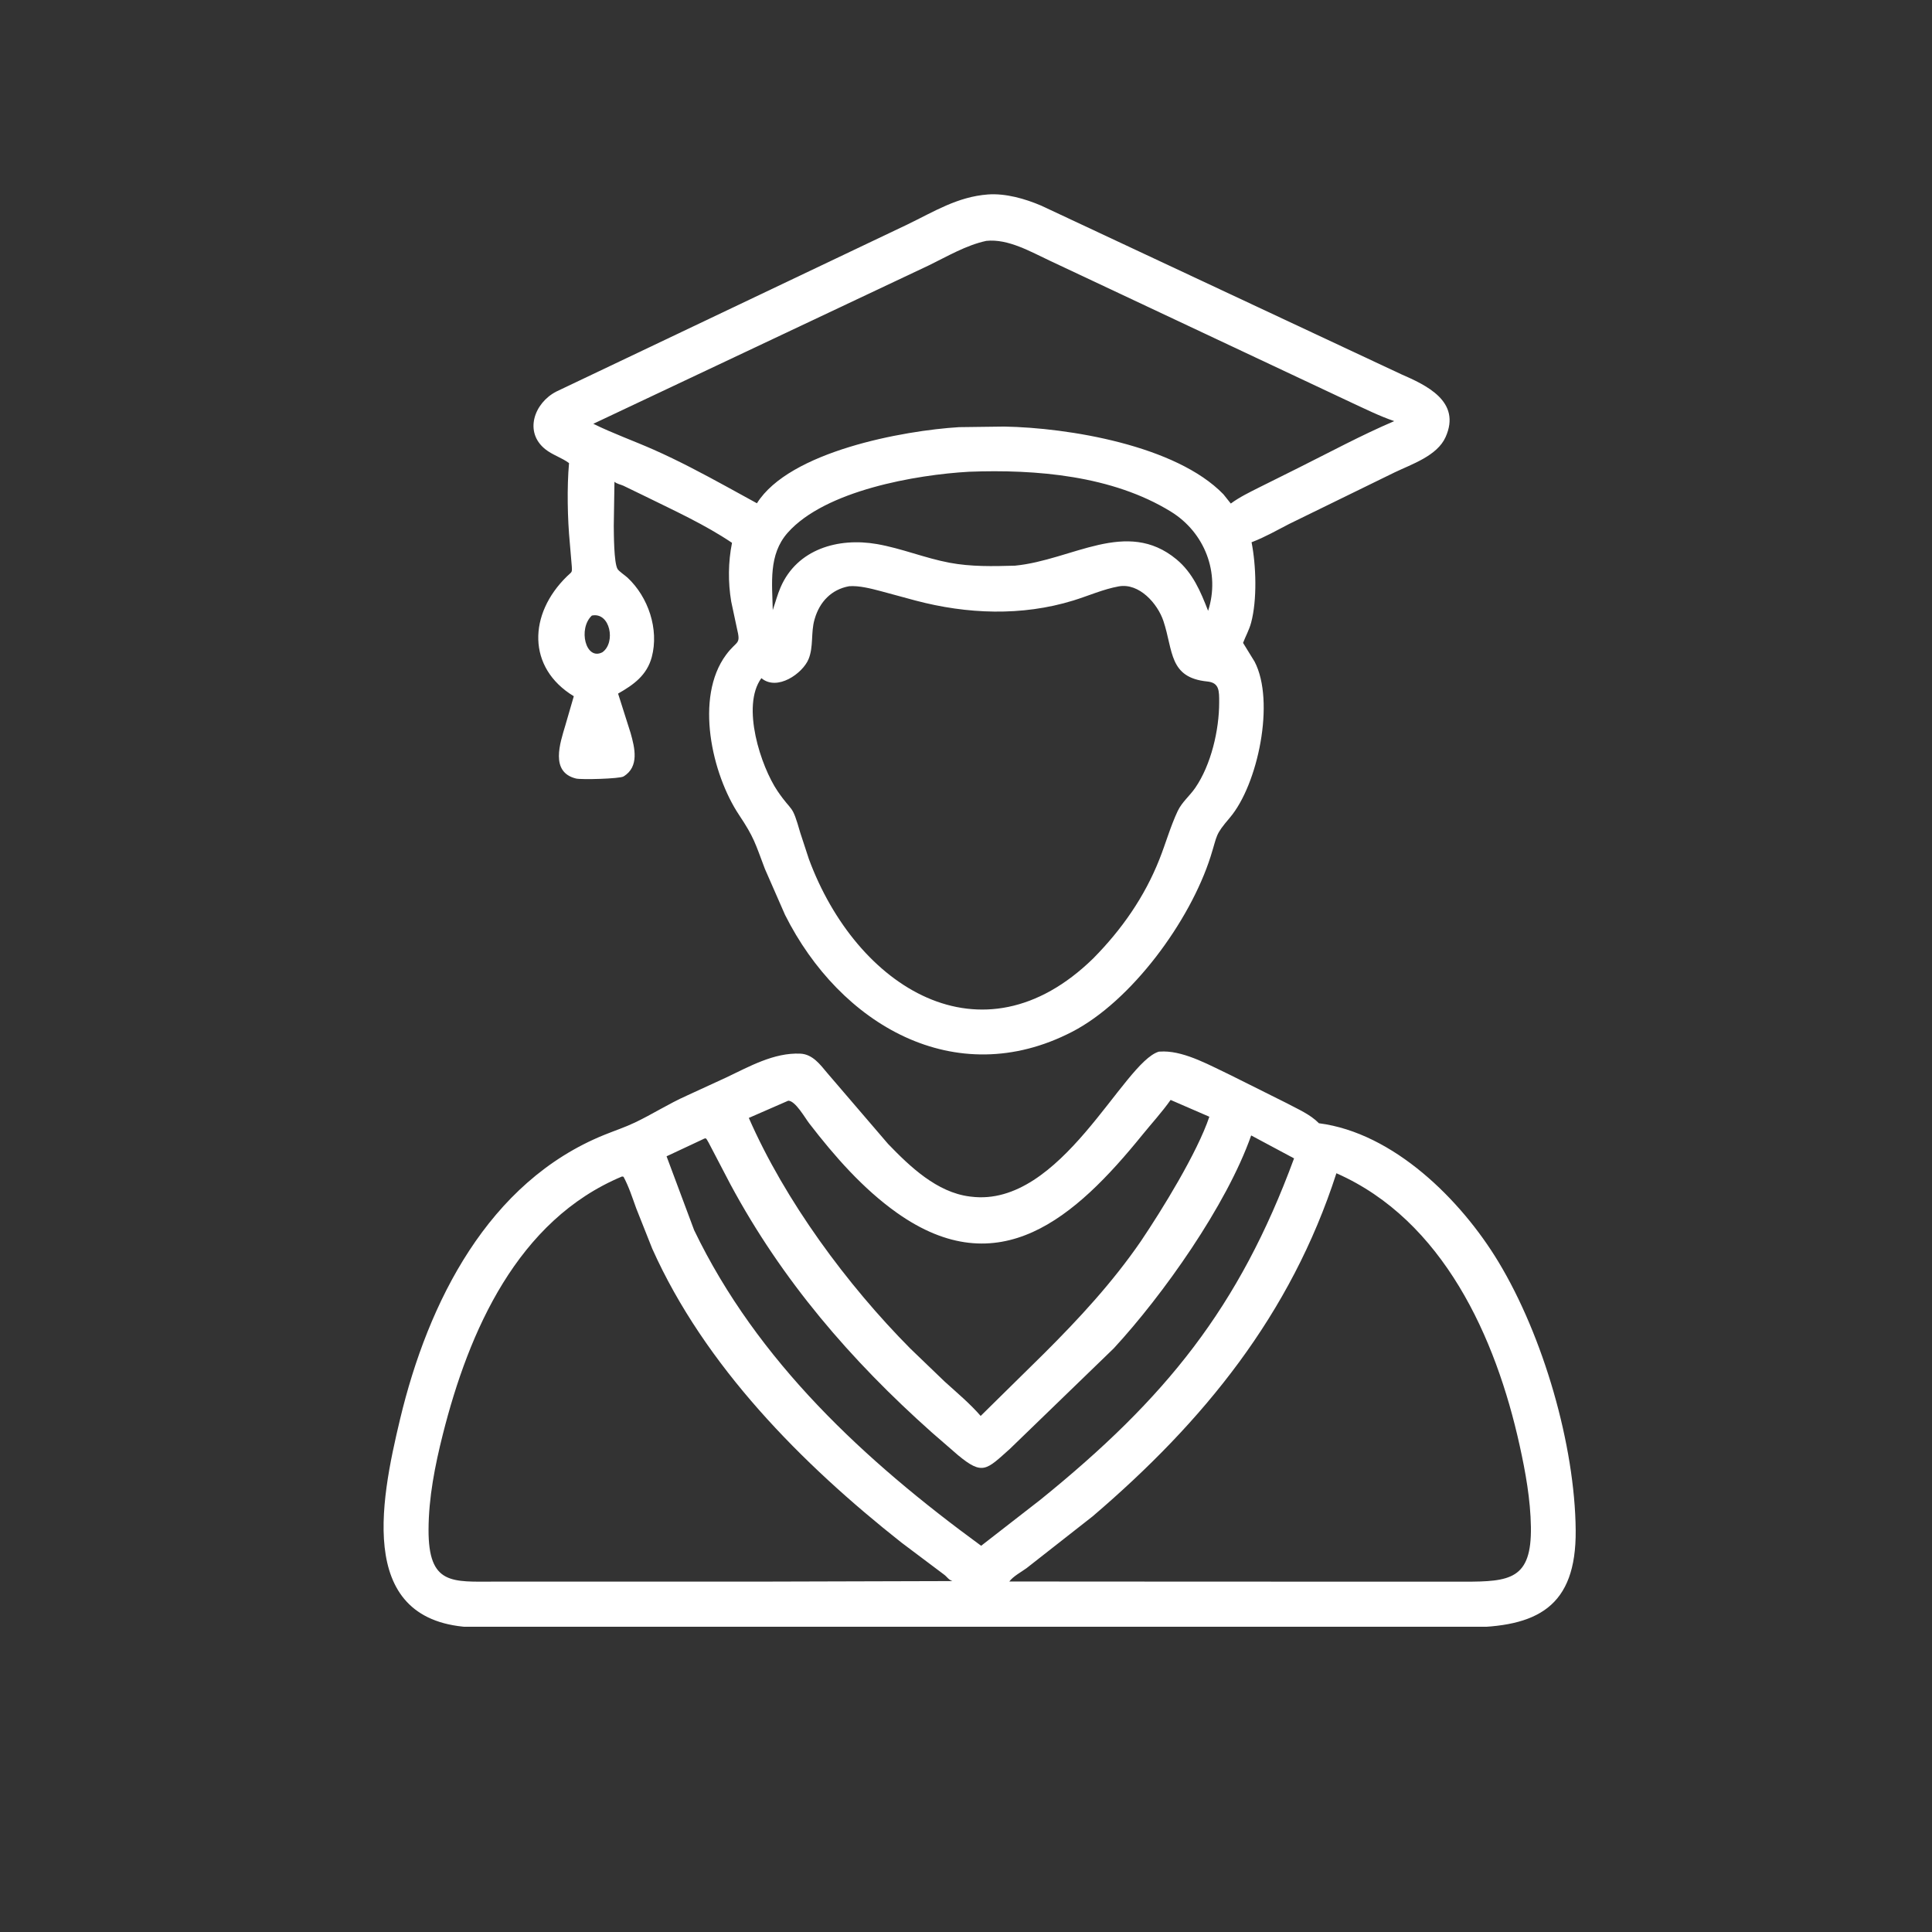
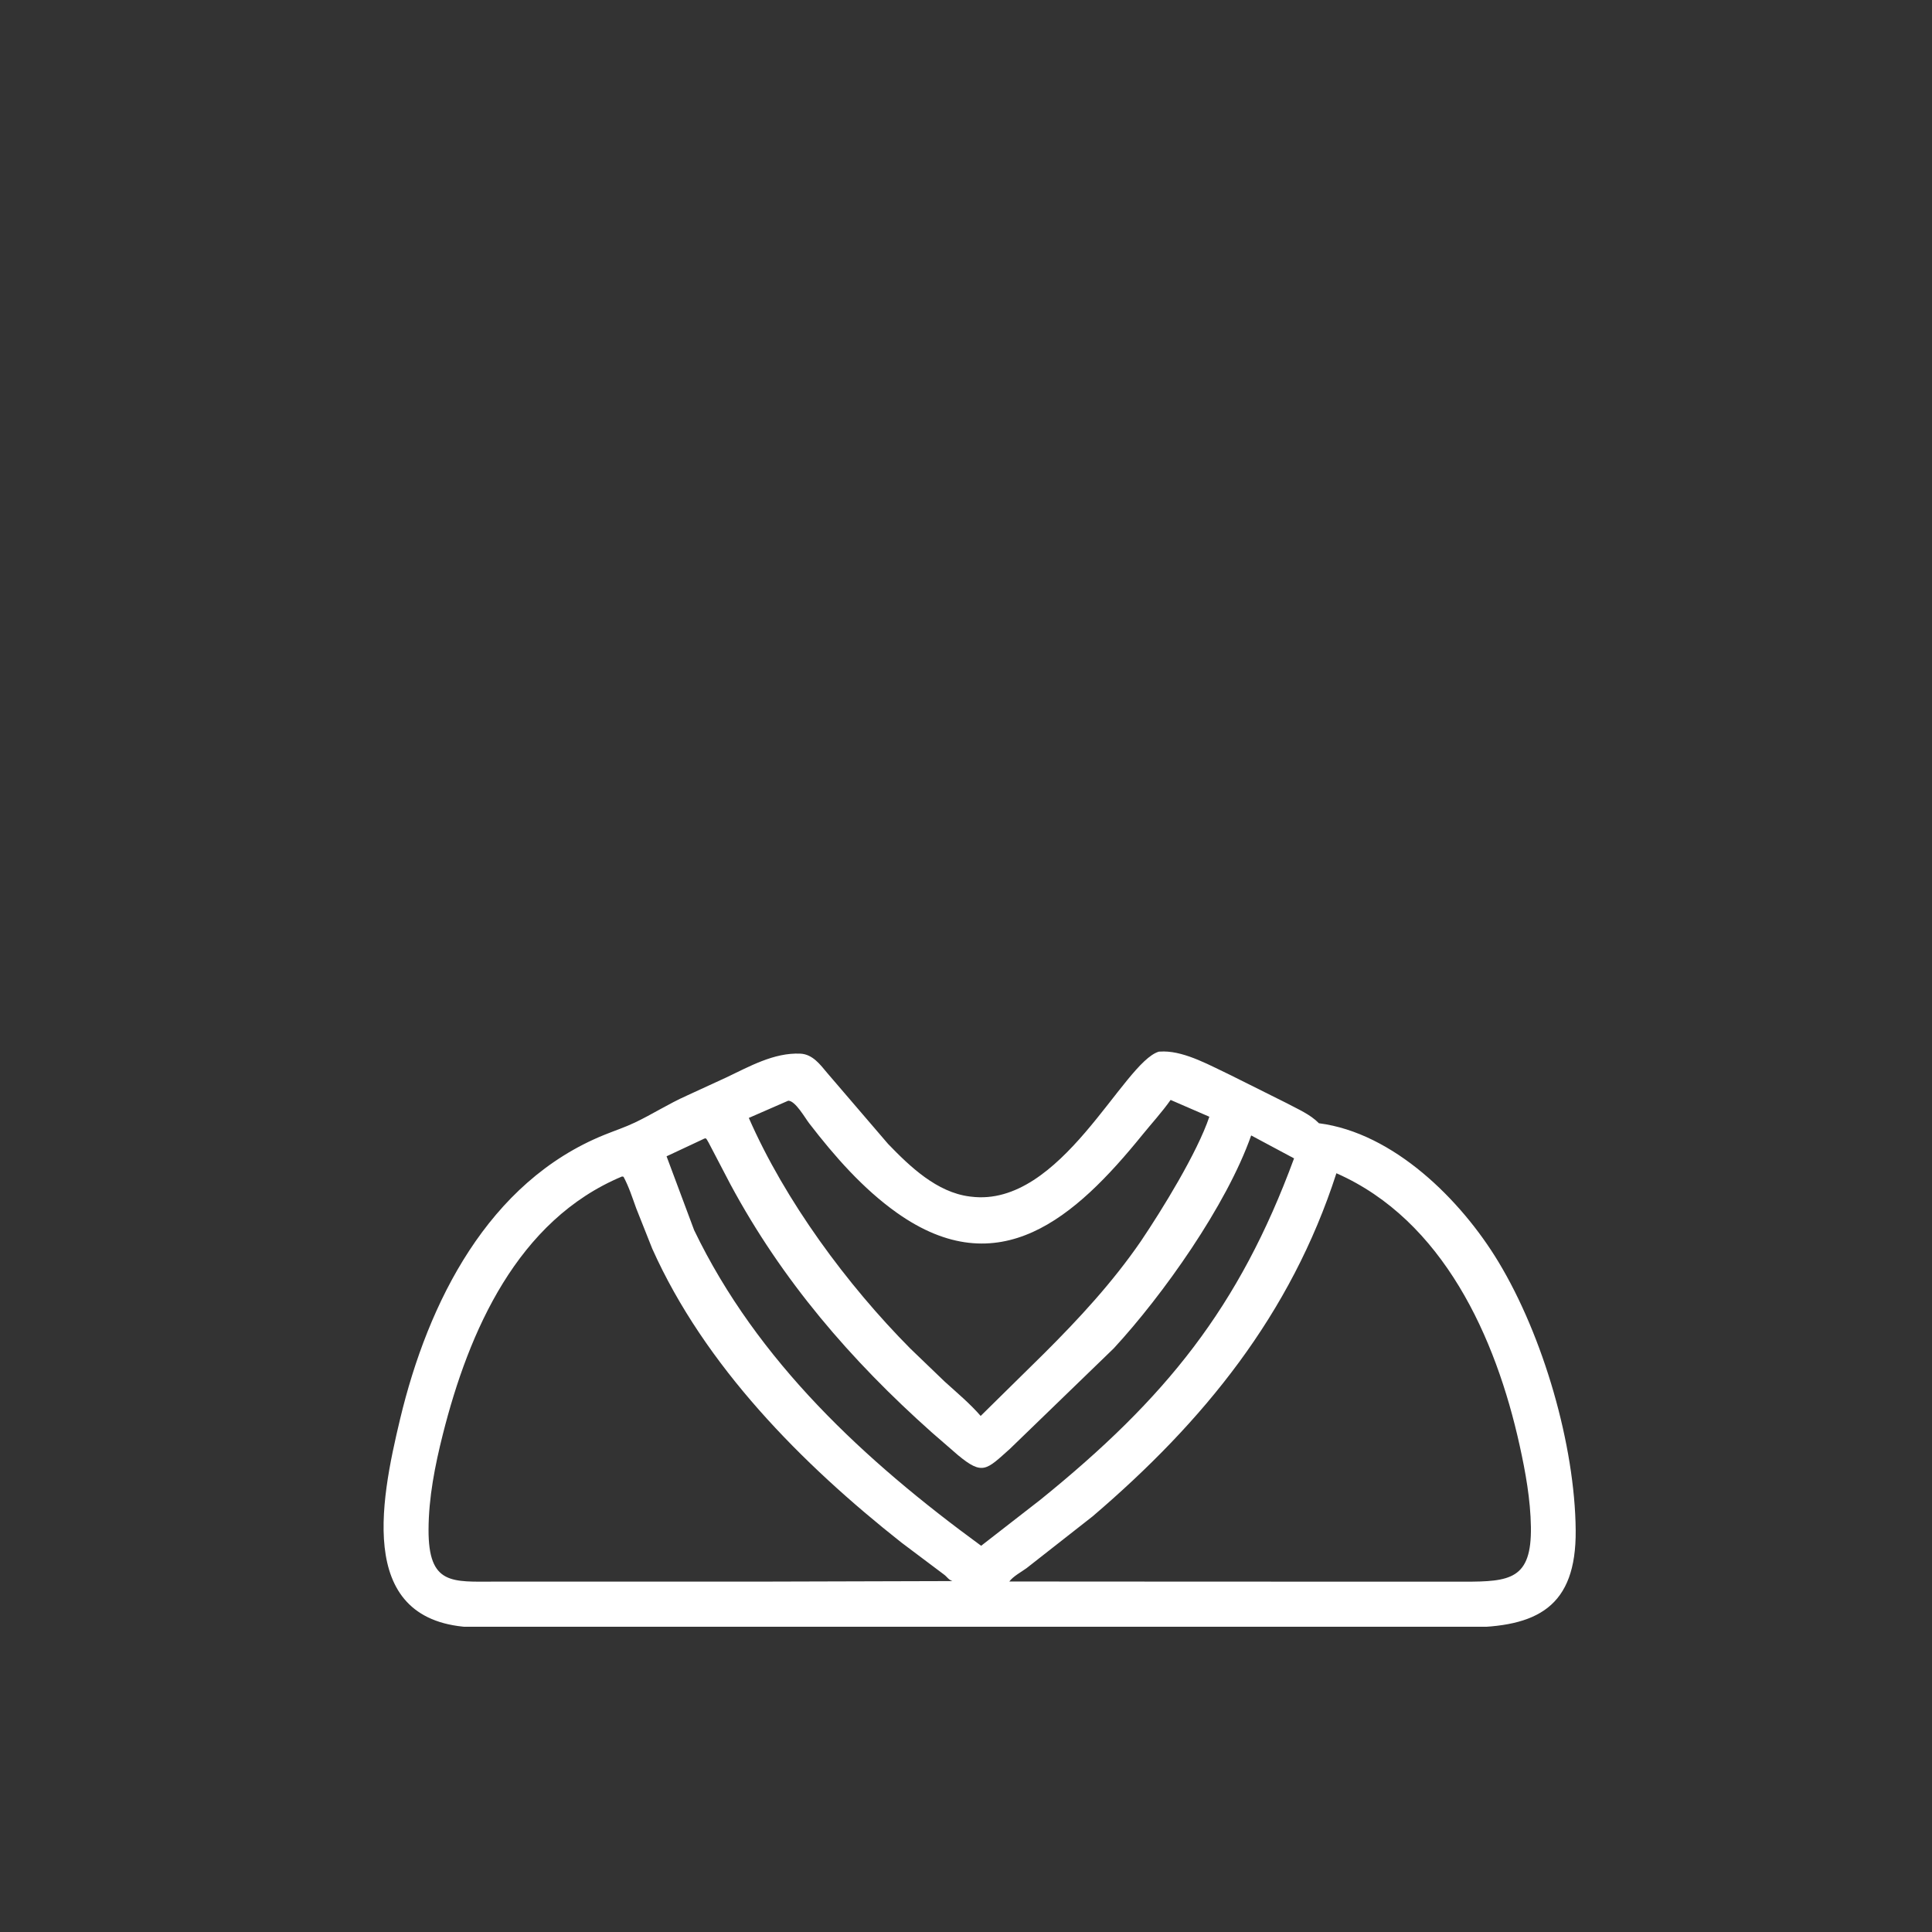
<svg xmlns="http://www.w3.org/2000/svg" width="500" zoomAndPan="magnify" viewBox="0 0 375 375" height="500" preserveAspectRatio="xMidYMid meet" version="1.0">
  <rect x="0" y="0" width="375" height="375" fill="#333333" stroke="none" />
  <defs>
    <clipPath id="0627fb6cea">
      <path d="M 103 37.5 L 282 37.5 L 282 205 L 103 205 Z M 103 37.5 " clip-rule="nonzero" />
    </clipPath>
    <clipPath id="96e1a2da35">
      <path d="M 74 204 L 305.996 204 L 305.996 315.75 L 74 315.75 Z M 74 204 " clip-rule="nonzero" />
    </clipPath>
  </defs>
  <g clip-path="url(#0627fb6cea)">
-     <path fill="#ffffff" d="M 148.465 168.648 C 146.566 163.625 146.379 162.57 143.457 158.191 C 138.164 150.246 134.809 135.379 140.918 127.113 C 143.086 124.184 143.836 125.273 143.039 121.969 L 141.93 116.77 C 141.297 113.004 141.336 109.105 142.082 105.363 C 136.848 101.836 130.996 99.172 125.34 96.383 L 121.02 94.289 C 120.473 94.039 119.711 93.918 119.266 93.508 L 119.133 102.059 C 119.152 103.621 119.148 109.176 119.855 110.426 C 120.113 110.883 121.359 111.707 121.805 112.125 C 125.836 115.887 127.938 122.137 126.512 127.52 C 125.57 131.062 122.996 132.906 119.969 134.625 L 122.398 142.273 C 123.203 145.137 124.129 148.816 121.035 150.707 C 120.273 151.172 112.824 151.363 111.801 151.113 C 106.711 149.859 108.738 144.18 109.723 140.82 L 111.375 135.137 C 102.25 129.602 102.562 119.16 110.047 111.871 C 110.992 110.945 111.07 111.219 110.984 109.934 L 110.598 105.367 C 110.148 100.695 110.031 94.566 110.449 89.887 C 109.031 88.824 107.246 88.32 105.828 87.184 C 101.676 83.852 103.688 78.219 107.969 76.008 L 176.117 43.578 C 181.316 41.062 185.848 38.191 191.746 37.746 C 195.18 37.492 198.961 38.574 202.09 39.91 L 271.949 72.629 C 276.773 74.738 283.711 77.887 280.582 84.848 C 278.949 88.484 274.008 90.098 270.688 91.695 L 250.242 101.691 C 247.922 102.887 245.586 104.223 243.148 105.164 L 242.926 105.246 C 243.816 109.738 244.031 116.445 242.836 120.883 C 242.457 122.285 241.789 123.449 241.277 124.785 L 243.516 128.422 C 247.547 136.16 244.156 152.305 238.715 158.707 C 235.781 162.156 236.34 161.961 234.988 166.223 C 230.996 178.801 219.598 194.344 208.059 200.293 C 185.375 211.98 163.023 198.836 152.371 177.566 Z M 191.441 46.754 C 187.547 47.586 183.902 49.746 180.34 51.484 L 115.16 82.258 C 118.953 84.129 123.008 85.57 126.883 87.285 C 131.73 89.43 136.398 91.922 141.047 94.461 L 146.918 97.684 C 153.238 87.609 175.32 83.57 186.148 82.91 L 194.934 82.797 C 207.316 83.016 228.242 86.426 237.461 95.938 L 238.898 97.738 C 240.625 96.469 242.512 95.566 244.418 94.602 L 251.914 90.867 C 258.113 87.777 264.25 84.457 270.621 81.738 C 267.762 80.766 265.016 79.391 262.273 78.125 L 203.836 50.633 C 200.113 48.902 195.699 46.301 191.441 46.754 Z M 188.074 91.566 C 177.875 92.141 160.168 95.18 152.887 103.406 C 149.117 107.664 149.887 113.215 149.992 118.418 C 150.496 116.953 150.898 115.41 151.512 113.992 C 154.727 106.57 162.699 104.297 170.227 105.605 C 174.996 106.438 179.527 108.328 184.301 109.227 C 188.496 110.016 192.746 109.918 196.996 109.797 C 208.145 108.719 218.652 100.543 228.344 108.562 C 231.531 111.203 233.031 114.809 234.492 118.559 C 236.883 111.188 233.82 103.344 227.277 99.312 C 215.898 92.297 201.086 91.07 188.074 91.566 Z M 164.824 113.785 C 161.367 114.402 159.086 116.836 158.137 120.113 L 158.082 120.305 C 157.375 122.77 157.926 125.555 156.938 127.945 C 155.789 130.719 150.852 134.211 147.785 131.629 C 143.809 137.055 147.699 148.82 150.945 153.582 C 153.875 157.879 153.668 155.816 155.328 161.629 L 157.008 166.754 C 166.191 191.574 190.539 207.195 212.199 186.023 C 217.738 180.414 222.16 174.086 225.066 166.727 C 226.277 163.668 227.184 160.414 228.582 157.441 C 229.41 155.684 230.906 154.504 231.992 152.93 C 235.078 148.449 236.652 141.676 236.641 136.293 C 236.637 134.152 236.707 132.512 234.336 132.277 C 226.859 131.527 227.742 126.316 225.824 120.551 C 224.691 117.156 221.117 113.105 217.148 113.816 C 214.145 114.355 211.223 115.672 208.305 116.566 C 198.332 119.633 187.695 119.215 177.688 116.562 L 170.867 114.715 C 169.027 114.234 166.75 113.641 164.824 113.785 Z M 114.879 119.48 C 112.156 122.023 113.68 128.293 116.926 126.602 C 119.57 124.734 118.441 118.746 114.879 119.48 Z M 114.879 119.48 " fill-opacity="1" fill-rule="nonzero" />
-   </g>
+     </g>
  <g clip-path="url(#96e1a2da35)">
    <path fill="#ffffff" d="M 128.238 315.859 L 93.094 315.887 C 69.02 315.902 73.707 291.922 77.676 275.363 C 83.082 252.801 94.746 229.383 117.332 220.262 C 119.301 219.465 121.332 218.793 123.246 217.879 C 126.66 216.254 129.645 214.305 133.316 212.656 L 140.969 209.137 C 145.461 207.008 150.215 204.289 155.336 204.512 C 157.719 204.617 159.188 206.609 160.594 208.301 L 172.379 222.039 C 176.637 226.453 181.844 231.43 188.207 232.238 L 188.473 232.27 C 205.965 234.477 217.973 206.156 224.945 204.121 L 225.918 204.09 C 230.219 204.129 235.086 206.918 238.867 208.691 L 249.781 214.141 C 251.949 215.309 254.262 216.254 256.008 218.023 C 270.469 219.879 283.559 232.855 290.848 244.93 C 299.555 259.352 305.695 280.52 305.84 297.02 C 305.969 311.934 298.367 315.875 284.574 315.883 Z M 153 213.645 L 145.344 216.988 C 152.41 233.125 164.418 249.375 176.688 261.75 L 183.367 268.172 C 185.746 270.328 188.238 272.406 190.348 274.832 L 202.637 262.727 C 209.469 255.918 215.957 248.898 221.434 240.93 C 225.547 234.828 232.359 223.797 234.734 216.758 L 227.215 213.496 C 225.547 215.867 223.539 218.047 221.711 220.301 C 208.699 236.352 193.898 249.457 174.07 235.391 C 167.473 230.707 161.973 224.41 157.059 218.031 C 156.234 216.961 154.383 213.652 153 213.645 Z M 242.852 220.387 C 238.074 233.98 225.672 251.441 216.18 261.715 L 196.047 281.199 C 191.441 285.309 190.75 286.426 185.934 282.434 L 180.852 278.023 C 165.113 264 151.797 248.512 141.785 229.902 L 137.559 221.812 C 136.914 220.707 137.152 220.812 136.02 221.328 L 129.379 224.438 L 134.734 238.777 C 147.016 264.289 167.902 283.562 190.441 300.035 L 201.965 291.078 C 226.281 271.402 240.504 253.828 251.176 224.84 Z M 259.395 227.727 C 250.535 255.184 233.574 275.957 212.082 294.32 L 199.254 304.379 C 198.223 305.125 196.664 305.953 195.906 306.969 L 233.719 306.992 L 284.207 307.004 C 293.094 307.004 297.305 306.543 297.148 296.359 C 297.066 291.059 296.102 285.719 294.961 280.555 C 290.355 259.641 280.129 236.859 259.395 227.727 Z M 120.742 228.352 C 100.43 236.84 91.004 258.375 85.949 278.426 C 84.43 284.457 83.203 290.648 83.18 296.883 C 83.137 307.742 87.793 306.992 96.121 306.992 L 147.469 306.992 L 184.852 306.887 C 184.059 306.598 183.871 306.098 183.254 305.637 L 174.961 299.406 C 155.68 284.18 136.789 265.145 126.598 242.363 L 123.488 234.531 C 122.746 232.48 122.062 230.336 121.027 228.414 Z M 120.742 228.352 " fill-opacity="1" fill-rule="nonzero" />
  </g>
</svg>